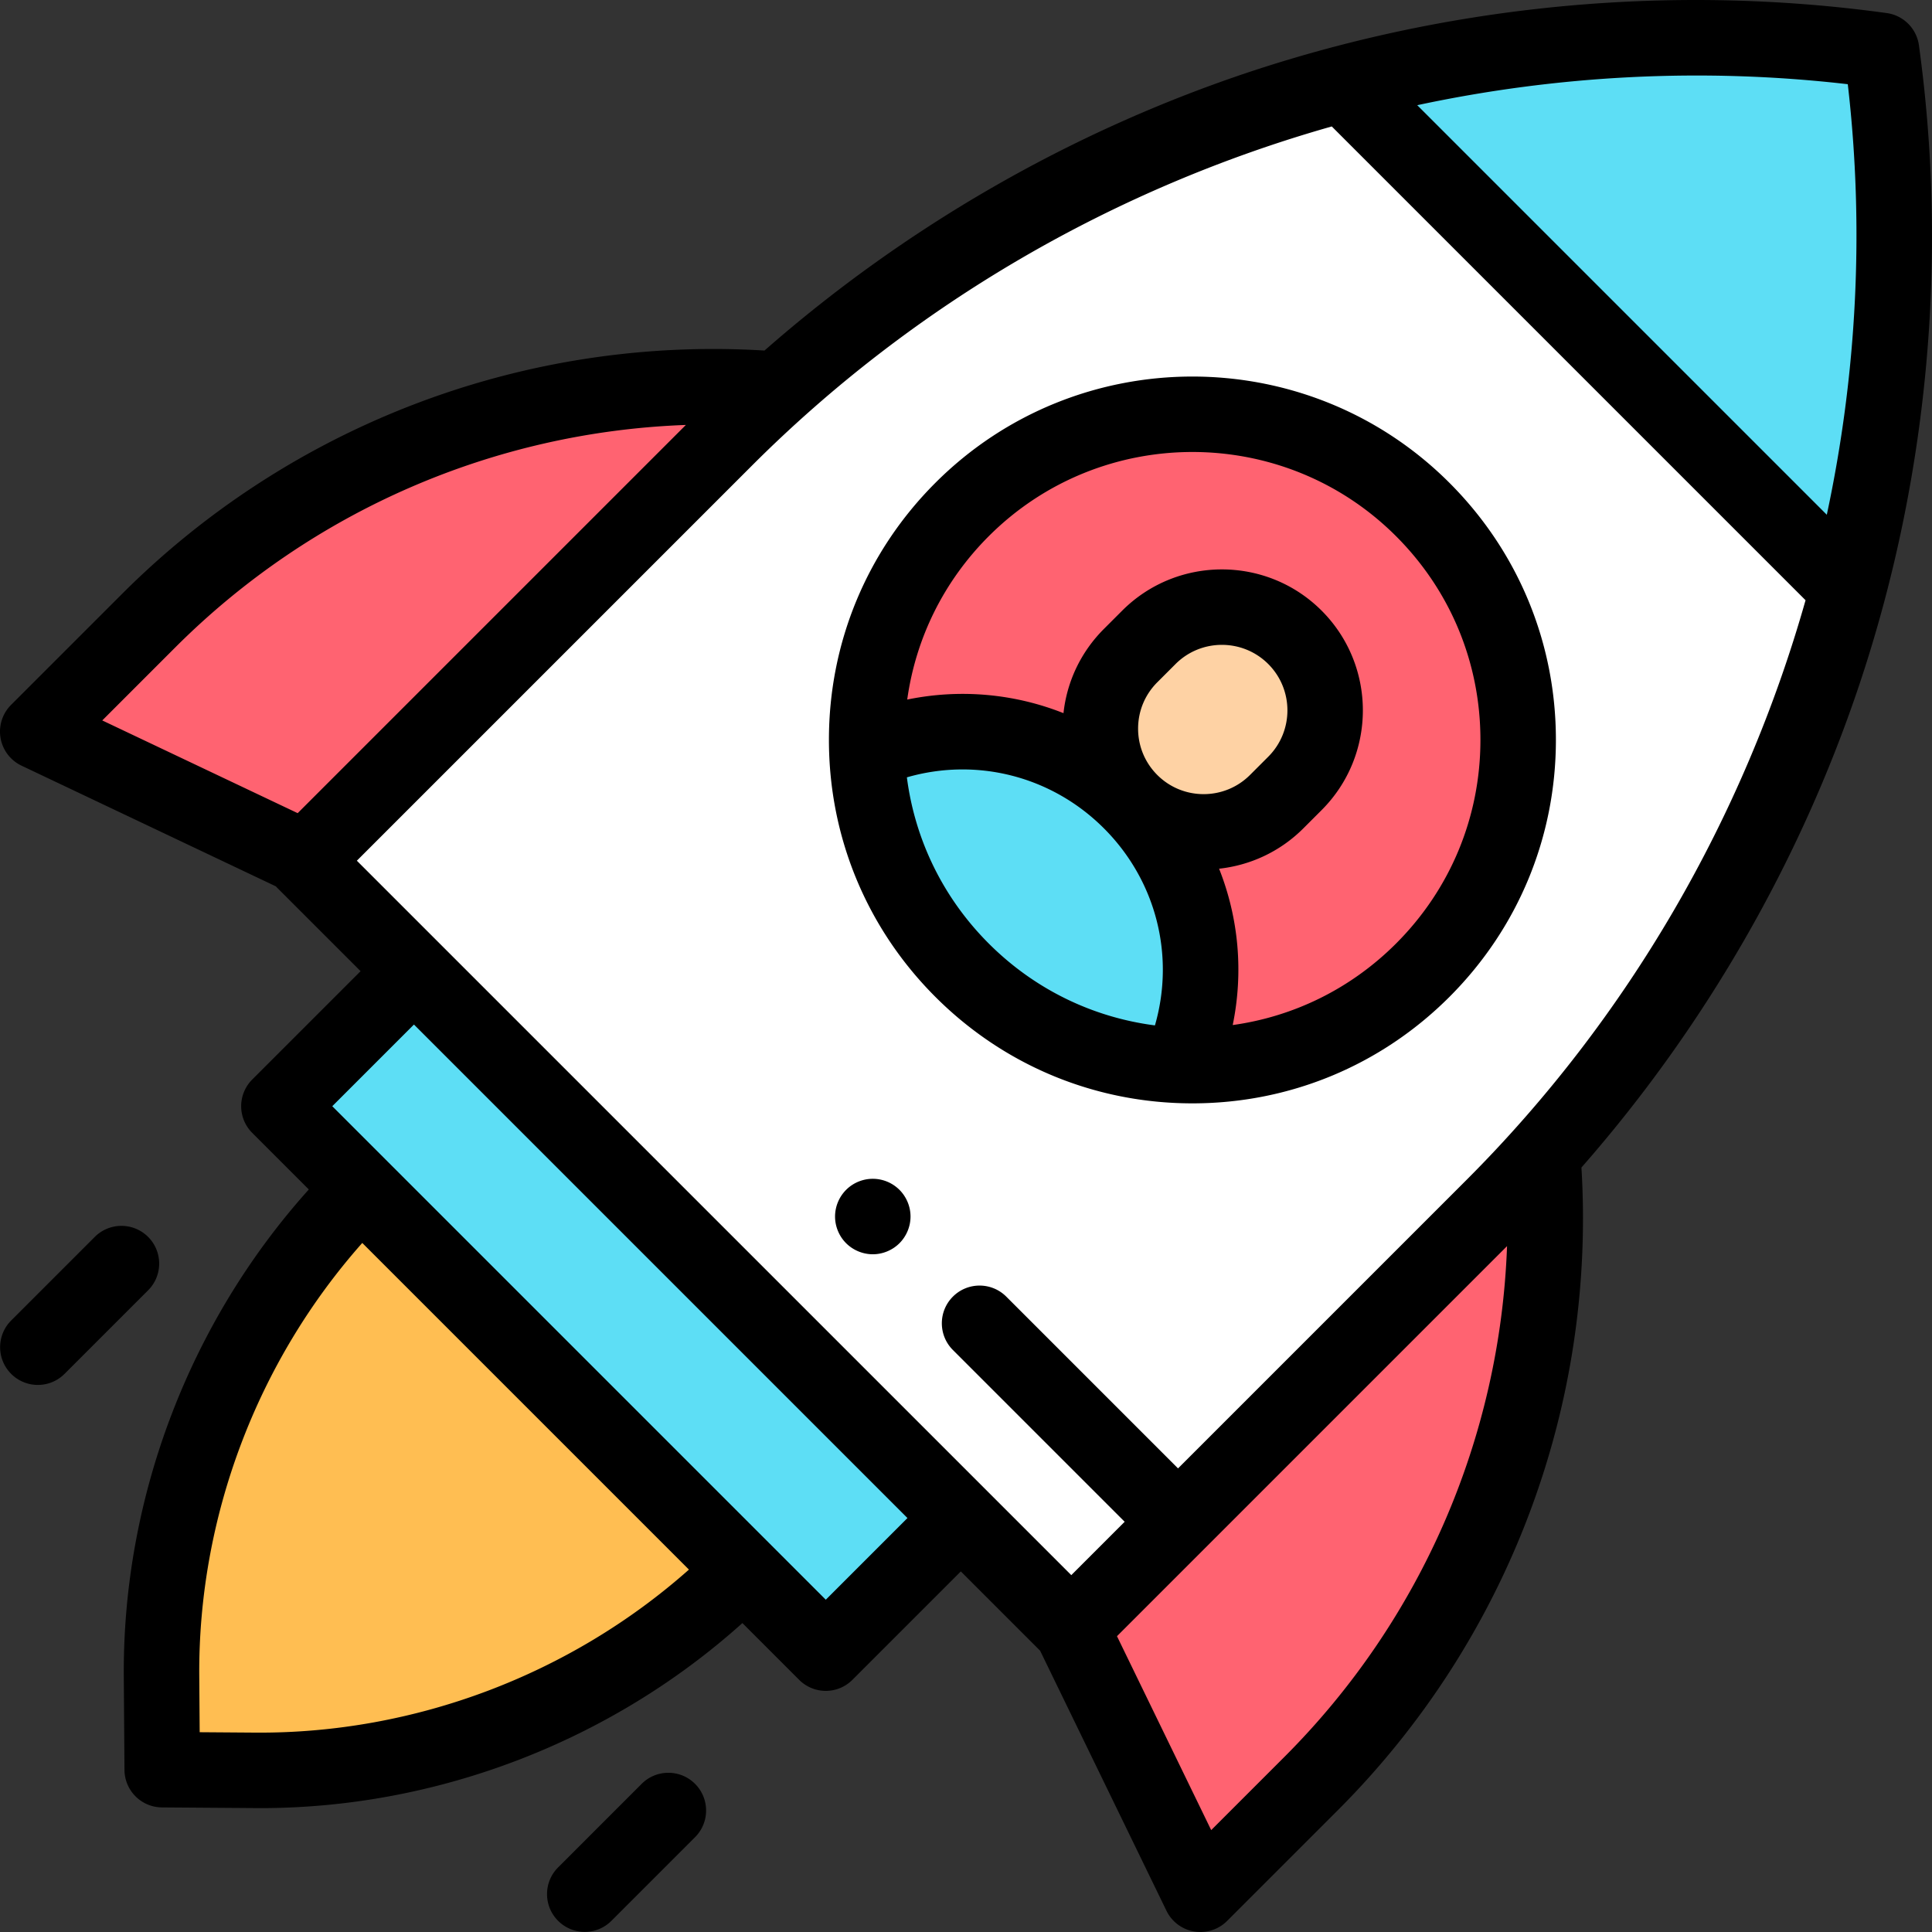
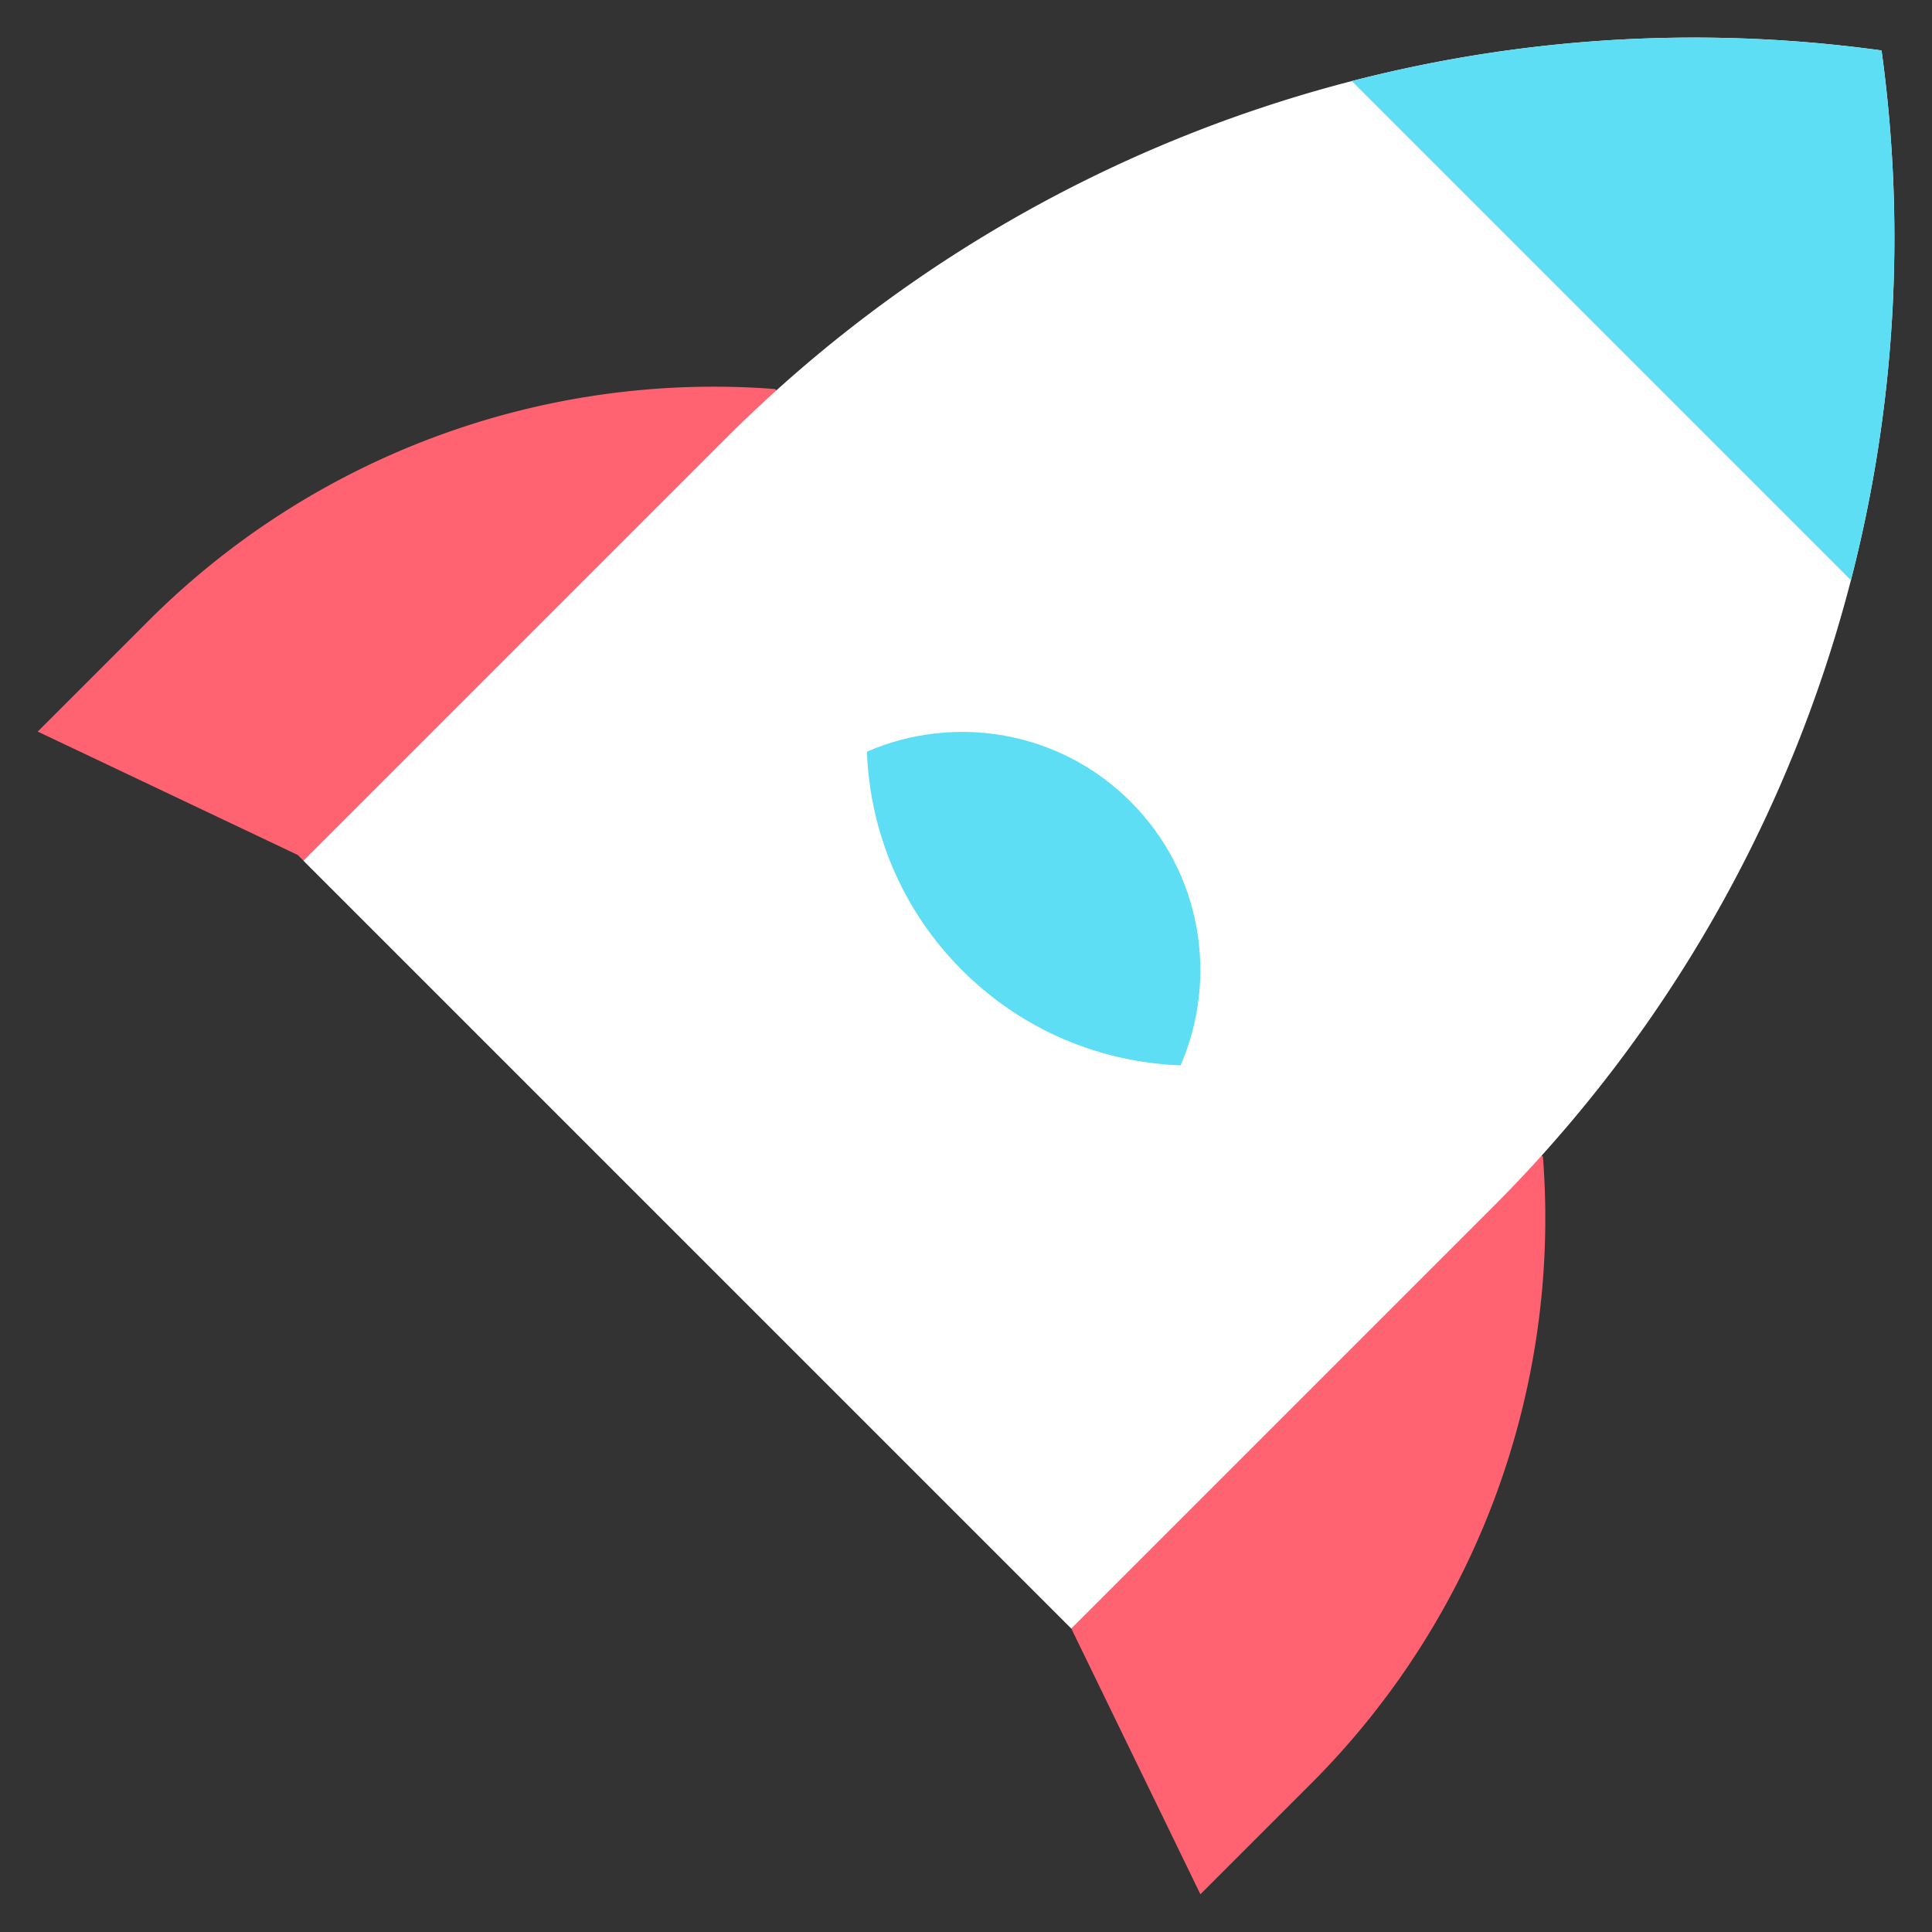
<svg xmlns="http://www.w3.org/2000/svg" viewBox="0 0 511.96 511.96" width="512" height="512">
  <rect x="0" y="0" width="511.96" height="511.96" fill="#333333" stroke="none" />
-   <path d="M109.695 257.345l144.917 144.917-35.785 35.785L73.91 293.13z" fill="#5ddef5" />
-   <path d="M78.901 226.555L10 193.862l29.345-29.345a211.85 211.85 0 0 1 166.061-61.425h0l203.46 203.46a211.85 211.85 0 0 1-61.425 166.061l-29.345 29.345-34.215-70.422-204.98-204.981z" fill="#ff6371" />
-   <path d="M196.924 416.149h0c-34.253 34.253-80.813 53.337-129.253 52.978l-24.685-.183-.183-24.685c-.359-48.44 18.725-95 52.978-129.253h0l101.143 101.143z" fill="#ffbe52" />
+   <path d="M78.901 226.555L10 193.862l29.345-29.345a211.85 211.85 0 0 1 166.061-61.425l203.46 203.46a211.85 211.85 0 0 1-61.425 166.061l-29.345 29.345-34.215-70.422-204.98-204.981z" fill="#ff6371" />
  <path d="M182.152 329.807l101.73 101.73 111.744-111.744A363.18 363.18 0 0 0 498.591 13.368h0C385.963-2.167 272.56 35.939 192.166 116.333L80.422 228.077l101.73 101.73z" fill="#fff" />
  <path d="M498.591 13.368h0c-47.5-6.552-95.137-3.562-140.378 8.116l132.262 132.262c11.678-45.241 14.667-92.878 8.116-140.378h0z" fill="#5ddef5" />
-   <circle cx="315.977" cy="196.056" r="86.321" fill="#ff6371" />
-   <path d="M343.146 207.593l-4.838 4.838c-10.689 10.689-28.018 10.689-38.707 0h0c-10.689-10.689-10.689-28.018 0-38.707l4.838-4.838c10.689-10.689 28.018-10.689 38.707 0h0c10.689 10.689 10.689 28.019 0 38.707z" fill="#fed2a4" />
  <path d="M299.601 212.432h0c-18.892-18.892-46.769-23.297-69.87-13.249.758 21.038 9.149 41.851 25.208 57.911s36.873 24.45 57.911 25.208c10.047-23.101 5.643-50.978-13.249-69.87z" fill="#5ddef5" />
-   <path d="M508.497 12.002a10 10 0 0 0-8.54-8.54c-48.758-6.725-98.951-3.603-146.566 8.97-.226.053-.452.109-.675.178-7.608 2.024-15.152 4.281-22.61 6.787-46.768 15.715-90.424 40.932-127.525 73.496a221.56 221.56 0 0 0-170.306 64.552L2.929 186.791c-2.298 2.299-3.336 5.571-2.783 8.775a10 10 0 0 0 5.567 7.331l67.388 31.976c.084.091.161.188.25.276l22.2 22.2-28.714 28.714c-1.875 1.876-2.929 4.419-2.929 7.071s1.054 5.195 2.929 7.071l14.994 14.994c-31.615 35.19-49.381 81.696-49.029 129.134l.183 24.686a10 10 0 0 0 9.925 9.926l26.069.188c46.957 0 92.903-17.728 127.75-49.034l15.025 15.025a9.97 9.97 0 0 0 14.142 0l28.714-28.714 21.012 21.012 33.48 68.909a10 10 0 0 0 7.336 5.491c.553.093 1.107.139 1.659.139 2.629 0 5.18-1.038 7.07-2.929l29.346-29.345c45.006-45.007 68.404-106.899 64.552-170.307 32.563-37.1 57.781-80.757 73.496-127.524 18.257-54.337 23.768-113.071 15.936-169.854zm-18.852 10.312c4.431 38.348 2.399 76.903-5.56 114.09L375.554 27.874c37.187-7.96 75.743-9.991 114.091-5.56zM46.416 171.588c36.289-36.289 84.647-57.144 135.333-58.982L78.88 215.477l-51.782-24.57 19.318-19.319zm152.821-48.184c42.966-42.966 96.228-73.613 153.666-89.897l125.549 125.549c-16.284 57.438-46.931 110.7-89.897 153.665l-76.388 76.388-45.517-45.517c-3.905-3.904-10.237-3.904-14.143 0s-3.905 10.237 0 14.143l45.517 45.517-14.142 14.142L94.564 228.077l104.673-104.673zM67.744 459.127l-14.832-.109-.11-14.833C52.49 402.068 68.136 360.775 96 329.368l86.561 86.56c-31.413 27.862-72.734 43.491-114.817 43.199zm151.082-35.219L102.859 307.943c-.011-.01-.014-.013-.016-.016L88.05 293.133l21.643-21.643 130.775 130.775-21.642 21.643zm121.545 41.635l-19.416 19.416-24.966-51.386 103.363-103.364c-1.838 50.688-22.691 99.044-58.981 135.334zm-24.394-173.166c25.728 0 49.917-10.02 68.109-28.212s28.212-42.381 28.212-68.109-10.019-49.917-28.211-68.109c-37.556-37.555-98.663-37.555-136.219 0-18.192 18.193-28.211 42.381-28.211 68.109s10.019 49.917 28.211 68.109 42.381 28.212 68.109 28.212zm-75.663-86.391c18.458-5.329 38.338-.362 52.216 13.517s18.847 33.757 13.517 52.216c-16.621-2.147-31.99-9.65-44.037-21.697s-19.549-27.415-21.696-44.036zm61.27-12.908c0-4.64 1.807-9.001 5.088-12.282l4.838-4.838c3.386-3.386 7.834-5.08 12.282-5.08s8.896 1.693 12.282 5.08c6.773 6.772 6.773 17.792 0 24.564l-4.838 4.838c-6.773 6.772-17.793 6.772-24.565 0-3.28-3.28-5.087-7.642-5.087-12.282zm-39.574-50.989c14.878-14.879 34.423-22.318 53.967-22.318s39.088 7.439 53.967 22.318c14.416 14.415 22.354 33.581 22.354 53.967s-7.938 39.552-22.354 53.966c-11.865 11.866-26.953 19.331-43.287 21.604 2.881-14.004 1.577-28.367-3.611-41.428 8.163-.892 16.089-4.452 22.333-10.696l4.838-4.838c14.57-14.571 14.57-38.279 0-52.85s-38.279-14.569-52.849 0l-4.838 4.838c-6.083 6.082-9.803 13.894-10.717 22.325-13.056-5.18-27.411-6.481-41.407-3.602 2.273-16.333 9.738-31.42 21.604-43.286zm-91.973 330.609l-22.149 22.148c-3.905 3.905-3.906 10.237 0 14.143a9.97 9.97 0 0 0 14.142 0l22.149-22.148c3.905-3.905 3.906-10.237 0-14.143s-10.236-3.904-14.142 0zM39.252 327.77c-3.906-3.904-10.237-3.904-14.142 0L2.961 349.919c-3.905 3.905-3.906 10.237 0 14.143a9.97 9.97 0 0 0 7.071 2.929 9.97 9.97 0 0 0 7.071-2.929l22.149-22.148c3.905-3.907 3.905-10.239 0-14.144zm192.028-15.401c-2.63 0-5.21 1.06-7.07 2.93a10.06 10.06 0 0 0-2.93 7.07c0 2.63 1.07 5.21 2.93 7.069a10.08 10.08 0 0 0 7.07 2.931c2.63 0 5.21-1.07 7.07-2.931s2.93-4.439 2.93-7.069c0-2.641-1.07-5.21-2.93-7.07a10.03 10.03 0 0 0-7.07-2.93z" />
</svg>